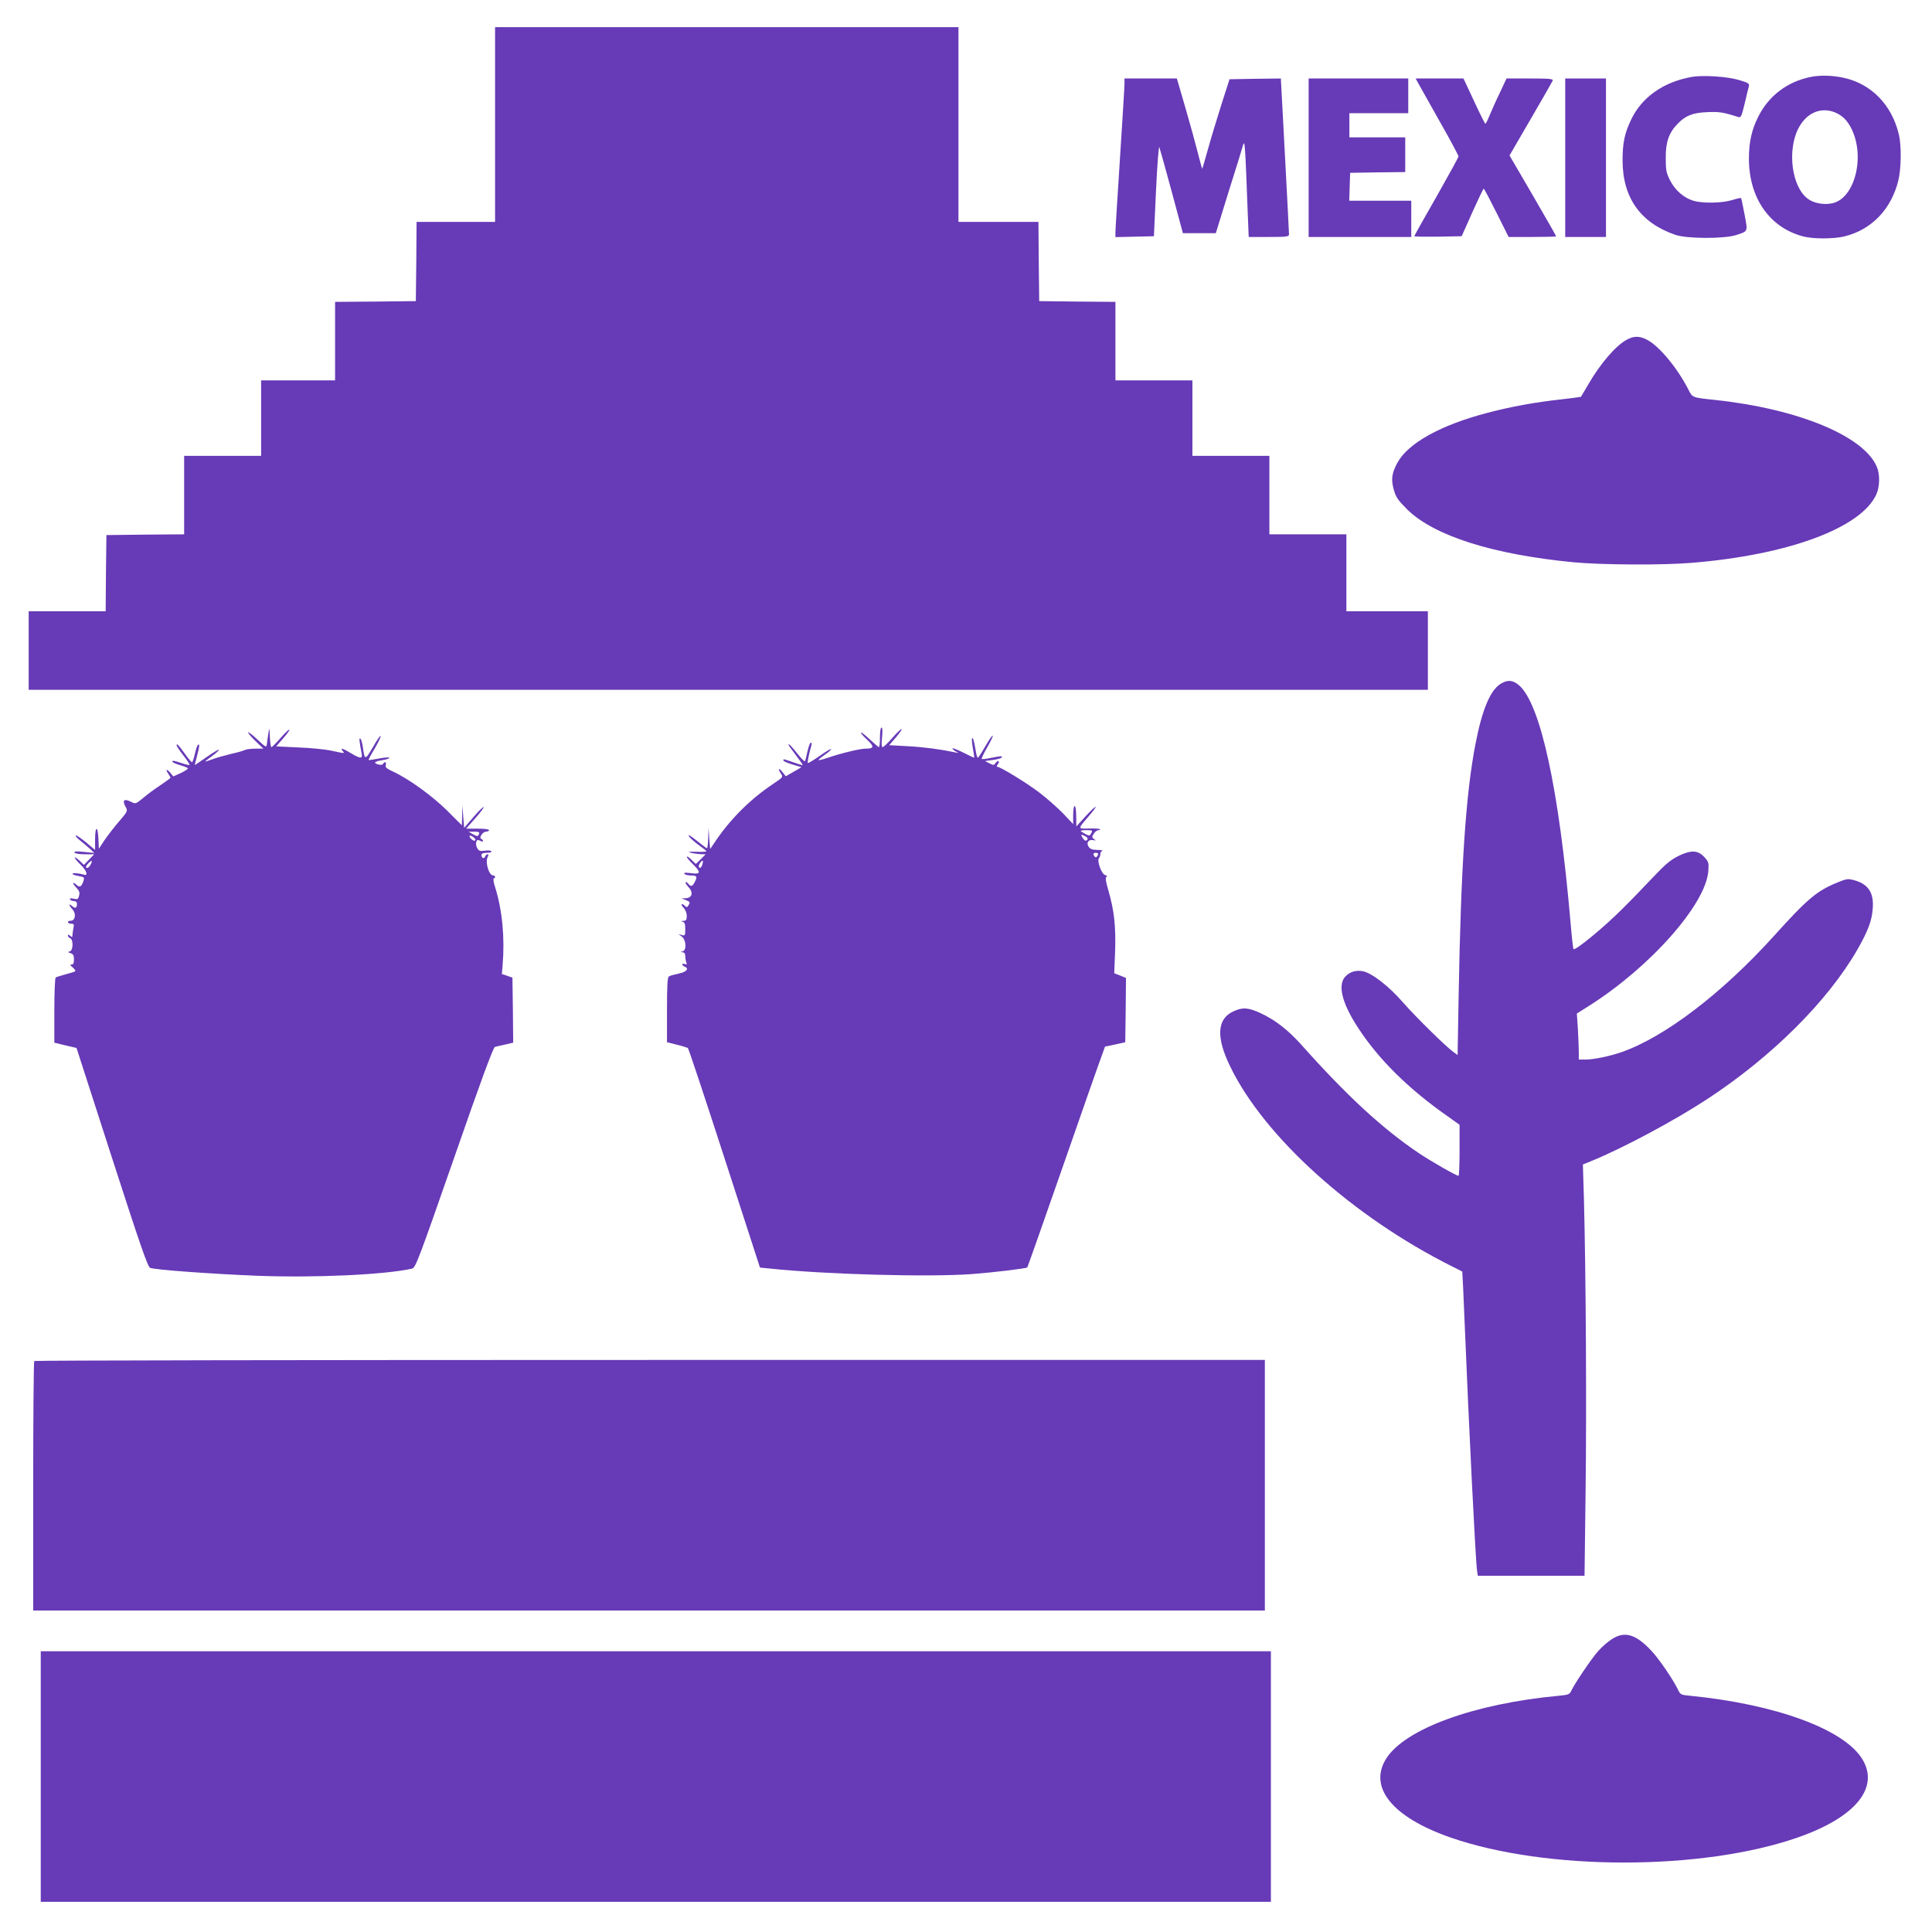
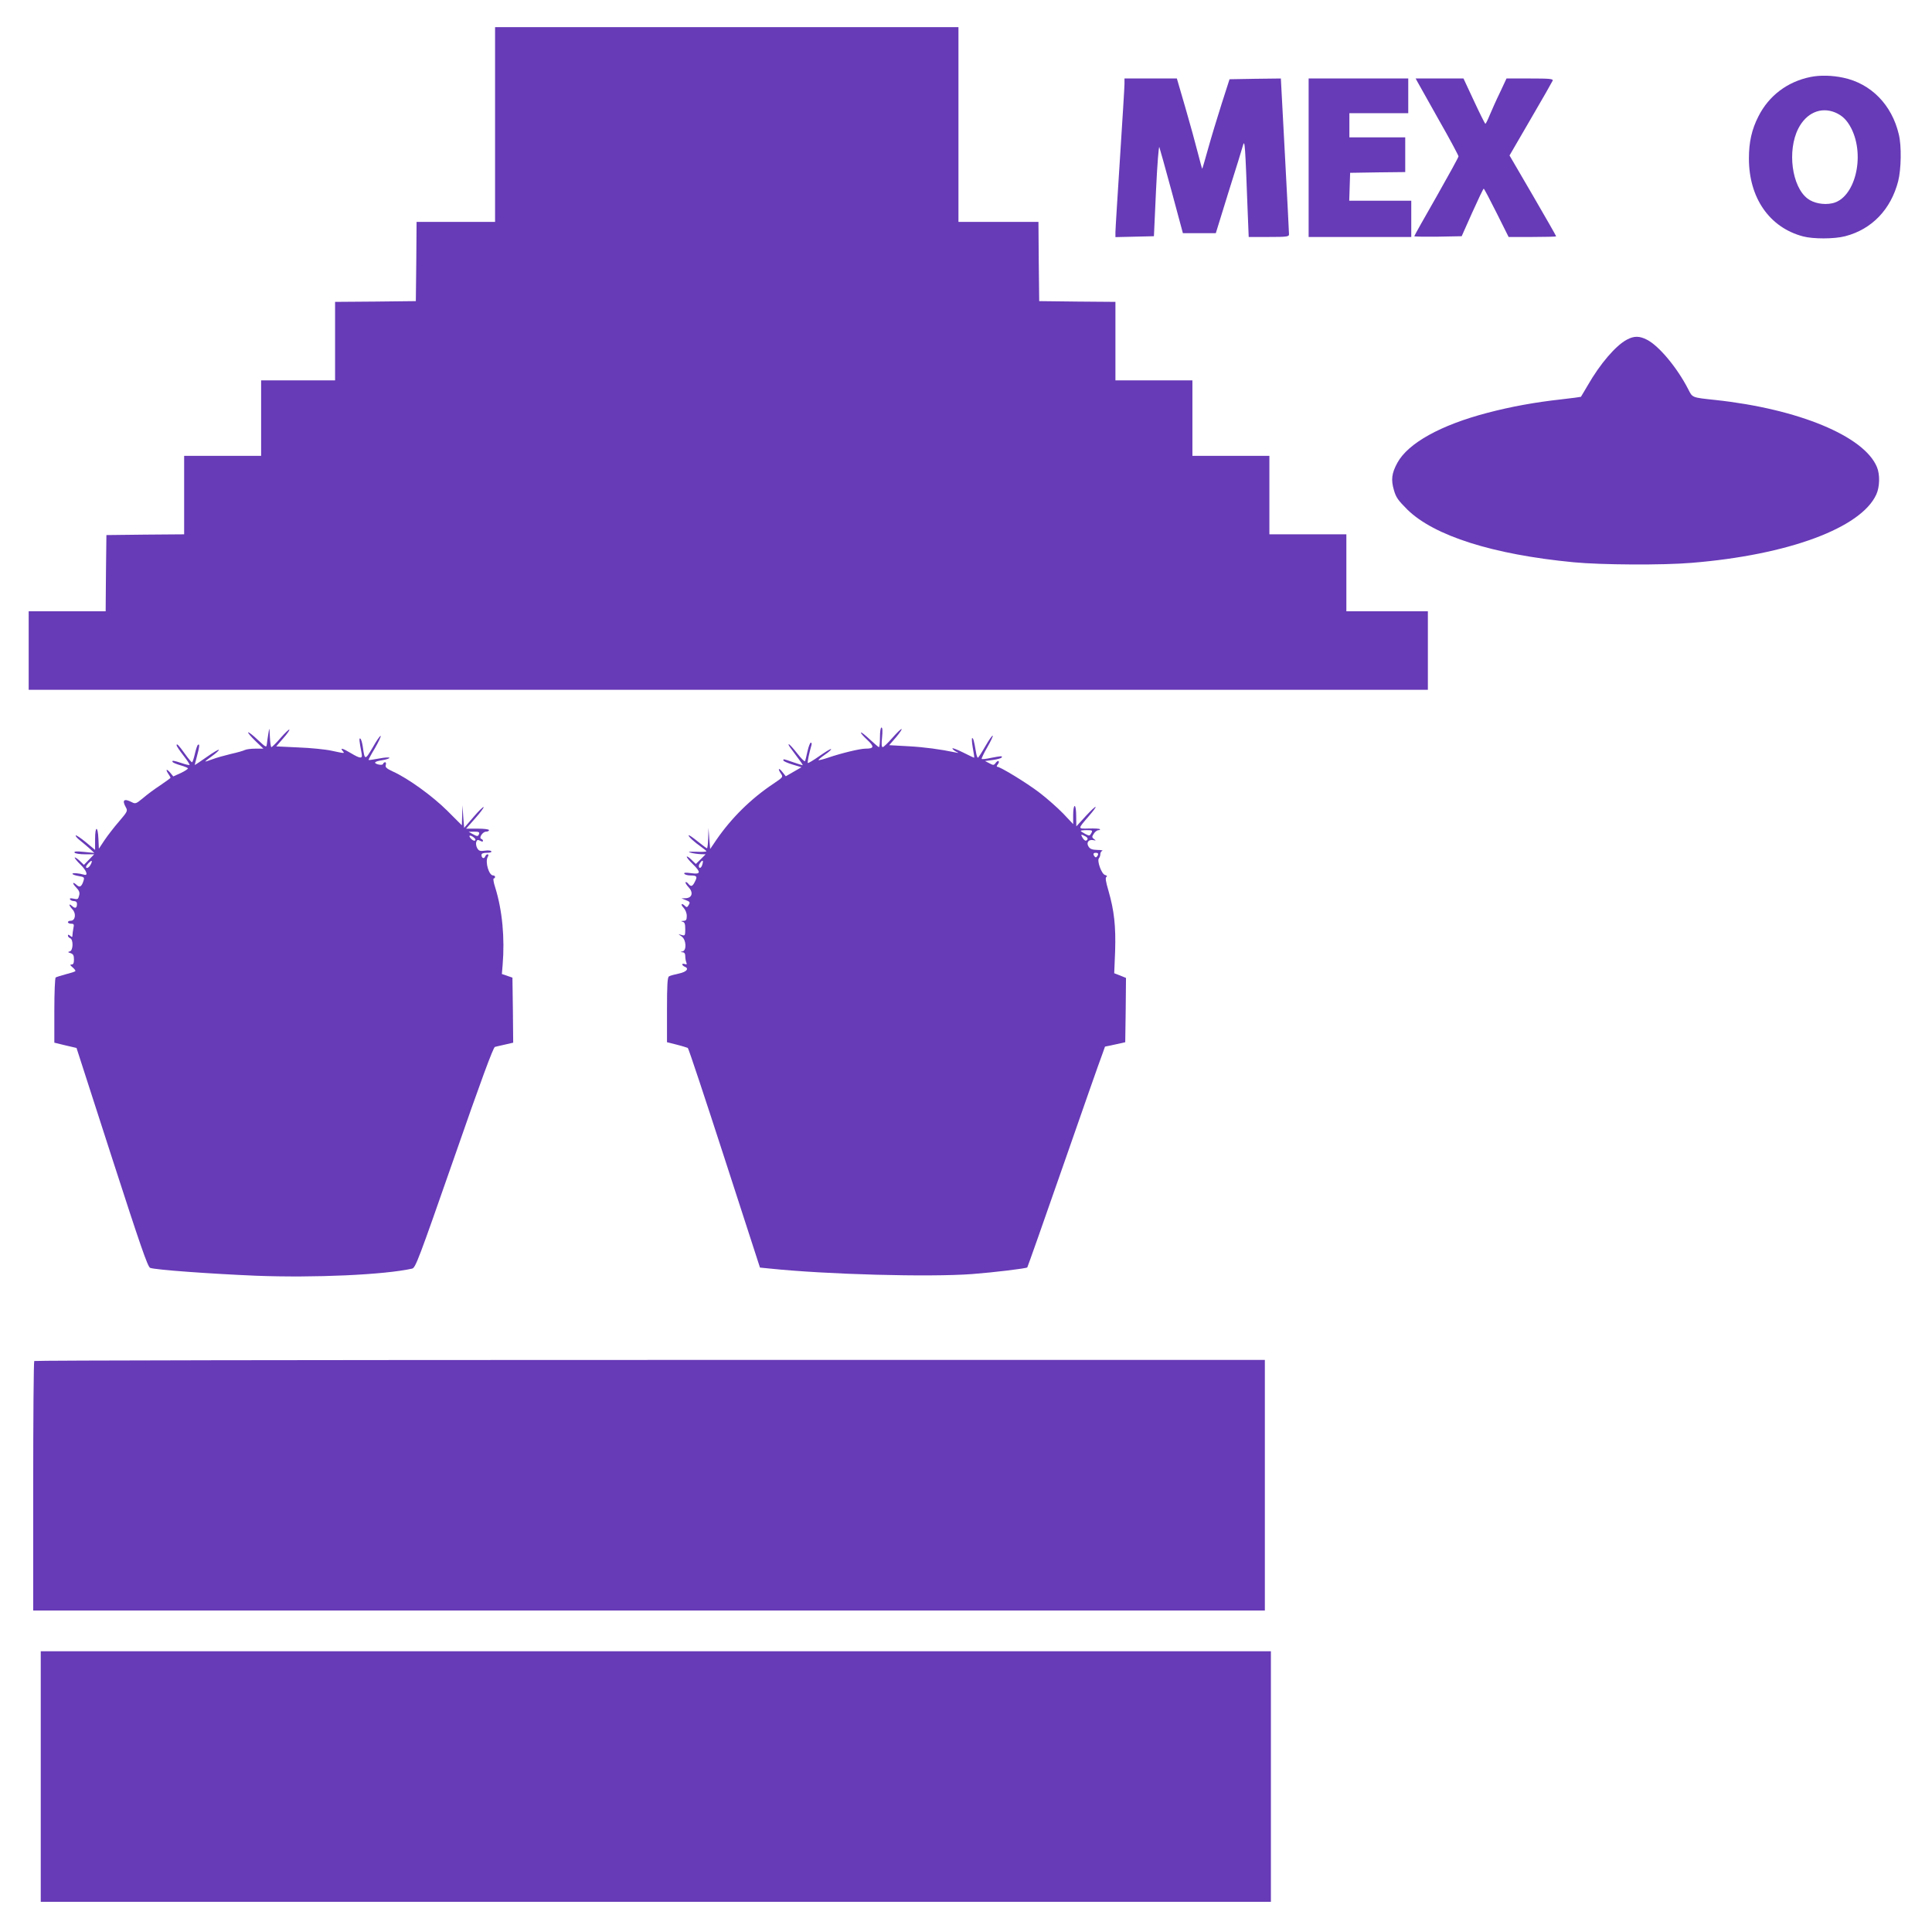
<svg xmlns="http://www.w3.org/2000/svg" version="1.0" width="1280pt" height="1280pt" viewBox="0 0 1280 1280" preserveAspectRatio="xMidYMid meet">
  <g transform="translate(0,1280) scale(0.1,-0.1)" fill="#673ab7" stroke="none">
    <path d="M3280 11975 l0 -645 -260 0 -260 0 -2 -262 -3 -263 -267 -3 -268 -2 0 -260 0 -260 -245 0 -245 0 0 -250 0 -250 -255 0 -255 0 0 -260 0 -260 -257 -2 -258 -3 -3 -252 -2 -253 -255 0 -255 0 0 -260 0 -260 4635 0 4635 0 0 260 0 260 -270 0 -270 0 0 255 0 255 -255 0 -255 0 0 260 0 260 -255 0 -255 0 0 250 0 250 -255 0 -255 0 0 260 0 260 -252 2 -253 3 -3 263 -2 262 -265 0 -265 0 0 645 0 645 -1535 0 -1535 0 0 -645z" />
-     <path d="M11206 12290 c-187 -34 -330 -135 -400 -284 -43 -90 -56 -153 -56 -269 0 -247 119 -414 350 -493 76 -26 319 -27 400 -2 83 27 80 20 58 138 -11 58 -21 106 -23 108 -1 2 -29 -4 -61 -14 -68 -20 -192 -22 -251 -5 -65 18 -124 69 -158 135 -26 52 -29 68 -29 150 -1 104 21 166 77 224 53 56 101 75 197 79 79 4 109 -1 205 -32 19 -6 23 2 44 89 12 53 25 105 28 115 4 17 -5 23 -63 40 -77 24 -242 35 -318 21z" />
    <path d="M11995 12290 c-153 -31 -276 -124 -345 -261 -44 -86 -63 -170 -63 -279 0 -261 136 -457 358 -516 67 -18 207 -18 280 1 177 46 303 178 351 365 20 79 23 234 4 310 -46 196 -184 336 -367 375 -74 16 -155 18 -218 5z m163 -235 c49 -21 79 -51 107 -105 95 -187 23 -467 -127 -497 -56 -12 -123 1 -162 31 -105 79 -136 318 -62 464 53 104 149 146 244 107z" />
    <path d="M7450 12243 c0 -21 -14 -243 -30 -493 -16 -250 -30 -470 -30 -488 l0 -33 128 3 127 3 14 305 c8 171 18 296 22 285 4 -11 41 -144 82 -295 l74 -275 109 0 109 0 85 275 c48 151 91 291 96 310 11 37 14 -4 30 -437 l7 -173 133 0 c121 0 134 2 134 18 0 9 -12 245 -27 525 l-27 507 -170 -2 -170 -3 -53 -165 c-29 -91 -69 -223 -89 -295 -20 -71 -37 -131 -39 -133 -1 -1 -14 46 -29 105 -15 59 -52 195 -83 301 l-56 192 -174 0 -173 0 0 -37z" />
    <path d="M8670 11755 l0 -525 340 0 340 0 0 120 0 120 -205 0 -206 0 3 93 3 92 183 3 182 2 0 115 0 115 -185 0 -185 0 0 80 0 80 195 0 195 0 0 115 0 115 -330 0 -330 0 0 -525z" />
    <path d="M9391 12258 c7 -13 71 -126 142 -253 72 -126 130 -235 130 -241 0 -6 -66 -126 -146 -267 -81 -141 -147 -259 -147 -262 0 -3 71 -4 157 -3 l157 3 70 157 c39 87 73 158 76 158 3 0 41 -72 85 -160 l80 -160 157 0 c87 0 158 2 158 4 0 3 -69 124 -154 270 l-155 266 140 241 c78 133 143 248 146 255 4 12 -23 14 -150 14 l-156 0 -43 -92 c-25 -51 -55 -119 -68 -150 -13 -32 -26 -58 -29 -58 -3 0 -37 68 -75 150 l-70 150 -158 0 -159 0 12 -22z" />
-     <path d="M10370 11755 l0 -525 135 0 135 0 0 525 0 525 -135 0 -135 0 0 -525z" />
    <path d="M10779 10550 c-74 -39 -178 -160 -261 -305 -23 -38 -42 -72 -44 -74 -1 -1 -60 -9 -131 -17 -173 -19 -332 -48 -488 -89 -310 -81 -526 -201 -597 -331 -38 -70 -43 -112 -23 -181 14 -49 28 -68 89 -129 177 -174 568 -298 1100 -349 186 -18 595 -20 783 -4 640 52 1123 231 1224 453 23 50 25 133 4 182 -85 205 -521 385 -1070 444 -158 17 -151 14 -181 73 -72 140 -192 285 -272 326 -50 26 -86 26 -133 1z" />
-     <path d="M9943 8270 c-69 -42 -123 -169 -167 -396 -65 -333 -97 -818 -112 -1666 l-7 -398 -26 19 c-51 36 -249 231 -337 331 -91 105 -203 192 -263 205 -44 9 -85 -2 -115 -32 -56 -55 -27 -176 80 -340 136 -210 336 -408 597 -590 l77 -55 0 -169 c0 -93 -3 -169 -7 -169 -14 0 -183 96 -264 151 -238 160 -474 377 -777 717 -89 99 -173 164 -269 209 -82 38 -120 41 -180 13 -110 -49 -118 -170 -23 -365 226 -468 814 -997 1470 -1325 36 -18 66 -33 68 -35 1 -1 9 -168 17 -371 25 -616 71 -1552 81 -1611 l5 -33 353 0 354 0 7 568 c7 541 2 1434 -11 1927 l-7 230 59 24 c204 83 548 267 763 408 431 282 802 652 998 994 68 119 94 188 100 265 10 109 -29 168 -125 193 -37 10 -49 9 -102 -13 -142 -57 -203 -108 -430 -360 -343 -379 -723 -668 -1008 -767 -78 -27 -184 -49 -238 -49 l-44 0 0 48 c0 27 -3 96 -6 153 l-7 104 79 50 c406 256 776 674 792 894 4 53 2 61 -24 90 -44 49 -88 51 -172 11 -54 -27 -87 -54 -172 -144 -58 -61 -145 -152 -195 -201 -124 -125 -318 -285 -330 -273 -3 2 -12 83 -20 179 -76 879 -198 1443 -340 1568 -42 36 -76 39 -122 11z" />
    <path d="M1778 7940 c-4 -25 -9 -56 -10 -70 -3 -24 -5 -23 -61 29 -31 30 -60 52 -63 49 -3 -3 19 -29 48 -57 l53 -51 -53 0 c-29 0 -60 -4 -70 -9 -9 -5 -51 -17 -92 -26 -41 -10 -96 -25 -122 -35 -27 -10 -48 -17 -48 -15 0 2 20 18 45 36 25 18 45 36 45 41 0 5 -36 -16 -80 -47 -44 -31 -80 -55 -80 -53 0 2 7 28 15 58 17 63 19 83 7 76 -5 -3 -14 -30 -21 -61 -7 -30 -15 -55 -19 -55 -4 0 -25 25 -47 56 -41 57 -55 72 -55 56 0 -5 20 -35 45 -67 25 -32 43 -60 41 -63 -3 -2 -26 3 -52 12 -54 18 -68 20 -60 7 3 -4 26 -14 51 -21 25 -7 47 -16 50 -20 2 -4 -19 -18 -46 -31 l-51 -23 -18 22 c-25 30 -36 28 -16 -3 9 -13 16 -26 16 -28 0 -2 -30 -24 -67 -49 -38 -25 -90 -63 -116 -86 -46 -38 -50 -39 -75 -26 -51 26 -65 13 -38 -35 13 -23 10 -29 -45 -93 -33 -38 -76 -94 -97 -125 l-37 -56 -3 66 c-4 89 -22 86 -22 -3 l0 -71 -61 51 c-34 28 -64 48 -67 45 -4 -3 9 -18 28 -33 19 -15 48 -40 65 -55 l30 -28 -69 7 c-50 5 -67 4 -62 -5 4 -6 34 -11 69 -11 l61 0 -34 -35 -34 -35 -28 27 c-15 14 -30 24 -33 22 -2 -3 15 -25 39 -48 40 -39 52 -75 23 -66 -34 10 -77 13 -77 6 0 -5 18 -11 41 -15 36 -6 39 -9 33 -29 -12 -40 -25 -49 -44 -32 -29 27 -35 16 -6 -14 21 -22 26 -34 20 -55 -6 -24 -10 -26 -36 -20 -21 4 -28 3 -24 -5 4 -6 16 -11 27 -11 12 0 19 -7 19 -18 0 -28 -11 -34 -32 -15 -25 22 -23 5 3 -23 25 -27 18 -74 -12 -74 -10 0 -19 -4 -19 -10 0 -5 10 -10 21 -10 19 0 21 -4 15 -31 -3 -17 -6 -38 -6 -46 0 -13 -3 -13 -15 -3 -11 9 -15 9 -15 1 0 -6 7 -14 15 -17 22 -9 20 -81 -2 -87 -15 -4 -15 -6 5 -12 17 -6 22 -15 22 -41 0 -25 -4 -34 -16 -34 -12 0 -10 -5 7 -19 13 -11 21 -22 18 -25 -3 -4 -32 -13 -64 -21 -32 -9 -62 -18 -66 -21 -5 -3 -9 -101 -9 -219 l0 -213 74 -18 73 -17 234 -725 c191 -591 238 -726 254 -732 35 -13 393 -39 700 -52 387 -15 851 6 1035 47 23 5 42 56 279 735 178 513 259 731 270 734 9 2 40 10 69 16 l52 12 -2 216 -3 215 -35 12 -35 12 5 59 c15 180 -2 363 -49 514 -11 33 -15 60 -10 60 5 0 9 5 9 10 0 6 -6 10 -13 10 -28 0 -54 89 -36 122 7 12 6 18 -1 18 -6 0 -13 -7 -16 -15 -7 -18 -24 -10 -24 11 0 9 11 14 36 14 21 0 33 4 29 10 -3 6 -23 7 -43 4 -31 -4 -39 -2 -50 16 -7 12 -10 30 -7 41 5 15 10 17 26 9 11 -7 19 -7 19 -1 0 5 -5 11 -11 13 -19 6 9 48 31 48 11 0 20 5 20 10 0 6 -32 10 -76 10 l-76 0 61 69 c33 37 58 71 55 74 -3 3 -34 -27 -67 -66 l-62 -72 -6 75 -5 75 -2 -66 -2 -67 -97 97 c-99 98 -259 214 -361 260 -41 19 -51 28 -46 43 3 10 1 18 -4 18 -6 0 -12 -5 -14 -11 -2 -6 -14 -8 -31 -4 -37 10 -26 21 28 29 25 4 45 11 45 15 0 5 -30 3 -67 -4 -38 -7 -69 -12 -71 -10 -2 1 17 37 42 78 24 42 41 78 38 81 -3 4 -27 -30 -52 -75 -51 -87 -54 -87 -66 1 -4 28 -11 53 -17 57 -9 6 -7 -17 9 -99 7 -36 -7 -36 -71 2 -55 33 -74 38 -55 15 15 -18 17 -18 -72 1 -40 9 -139 19 -221 22 l-147 7 46 53 c26 29 44 55 41 58 -3 3 -29 -22 -58 -55 -29 -34 -57 -61 -61 -61 -4 0 -8 30 -10 68 -3 66 -3 66 -10 22z m1396 -665 c-7 -18 -12 -18 -44 0 l-25 14 37 1 c29 0 36 -3 32 -15z m-24 -37 c0 -12 -14 -10 -28 4 -19 19 -14 29 8 16 11 -7 20 -16 20 -20z m-2550 -167 c-10 -20 -30 -29 -30 -14 0 10 33 44 37 39 3 -2 0 -14 -7 -25z" />
    <path d="M5830 7915 c0 -36 -3 -65 -7 -65 -3 0 -30 23 -60 51 -30 28 -56 49 -59 46 -3 -3 15 -24 41 -48 49 -46 47 -59 -11 -59 -37 0 -164 -31 -248 -60 -33 -11 -61 -18 -63 -16 -3 2 16 18 42 36 26 18 44 34 41 37 -3 3 -37 -18 -77 -46 -40 -28 -75 -49 -77 -46 -4 4 9 66 24 118 3 9 1 17 -4 17 -5 0 -15 -26 -22 -57 -7 -32 -14 -62 -17 -66 -3 -4 -25 18 -50 50 -25 32 -50 60 -56 62 -7 2 0 -12 16 -32 15 -21 39 -53 53 -72 15 -19 24 -35 22 -35 -3 0 -31 9 -63 20 -67 23 -65 23 -65 12 0 -5 27 -17 60 -27 l60 -18 -52 -30 -52 -30 -23 29 c-25 32 -32 21 -8 -13 14 -21 12 -23 -52 -66 -147 -98 -276 -225 -376 -370 l-42 -62 -6 70 -5 70 -2 -67 c-1 -38 -5 -68 -8 -68 -3 0 -30 20 -61 45 -31 25 -58 44 -60 41 -6 -6 37 -45 84 -78 18 -13 33 -25 33 -28 0 -3 -30 -5 -67 -3 -50 1 -60 0 -38 -6 17 -5 46 -9 65 -10 l35 -1 -32 -32 -33 -32 -30 29 c-16 16 -30 24 -30 19 0 -6 18 -28 40 -49 56 -55 53 -69 -11 -60 -37 5 -50 4 -45 -4 4 -6 22 -11 40 -11 43 0 48 -7 30 -41 -16 -33 -26 -36 -44 -14 -7 9 -15 13 -18 10 -3 -3 6 -18 20 -33 33 -35 24 -71 -19 -73 l-28 -1 28 -11 c30 -12 31 -15 17 -37 -7 -12 -12 -12 -22 -2 -22 22 -32 12 -10 -11 13 -14 22 -36 22 -55 0 -26 -4 -32 -22 -33 -17 -1 -19 -2 -5 -6 13 -3 17 -15 17 -49 0 -42 -2 -45 -22 -39 l-23 6 23 -17 c28 -21 32 -90 5 -97 -17 -4 -17 -5 0 -6 11 -1 17 -9 17 -25 0 -13 3 -32 7 -42 5 -13 3 -16 -10 -11 -9 3 -17 2 -17 -2 0 -5 7 -11 15 -15 33 -12 15 -35 -37 -46 -29 -6 -59 -14 -66 -19 -10 -6 -13 -58 -13 -222 l0 -214 64 -16 c35 -9 68 -19 74 -22 5 -3 114 -332 243 -730 l235 -725 60 -6 c381 -40 1061 -58 1345 -37 145 11 359 37 366 44 2 2 110 307 239 678 129 371 244 699 256 729 l20 56 67 14 67 15 3 213 2 213 -39 16 -39 15 6 147 c5 165 -6 267 -44 399 -18 61 -22 87 -14 92 8 5 4 9 -9 13 -23 6 -55 95 -40 111 5 6 9 18 9 27 0 10 6 20 13 22 6 3 -8 6 -33 6 -34 1 -48 6 -58 22 -17 26 0 49 31 43 19 -4 20 -3 5 7 -14 11 -15 15 -1 36 8 13 22 23 31 23 8 0 12 3 9 7 -4 3 -37 5 -73 4 -75 -2 -75 -5 -2 80 71 82 58 85 -17 4 l-64 -70 -1 68 c0 38 -4 67 -10 67 -6 0 -10 -27 -10 -60 l0 -60 -66 70 c-37 38 -108 101 -158 139 -85 65 -259 171 -279 171 -5 0 -4 7 3 15 7 9 10 18 6 22 -3 4 -12 -2 -19 -11 -12 -17 -16 -17 -42 -3 l-29 15 52 7 c29 4 54 11 58 16 7 12 -1 11 -70 -2 -31 -7 -59 -10 -62 -7 -2 3 14 38 37 77 23 40 39 74 36 77 -3 3 -25 -28 -49 -70 -24 -42 -46 -76 -49 -76 -4 0 -10 17 -13 38 -13 76 -18 92 -25 92 -4 0 -2 -29 4 -65 7 -36 11 -65 9 -65 -3 0 -36 16 -74 35 -39 19 -70 31 -70 27 0 -5 10 -14 23 -21 22 -11 22 -11 -3 -6 -101 21 -204 35 -312 41 l-127 7 46 53 c25 30 41 54 36 54 -6 0 -33 -27 -62 -60 -29 -33 -57 -60 -63 -60 -7 0 -9 21 -4 65 4 42 3 65 -4 65 -6 0 -10 -27 -10 -65z m1400 -635 c-10 -19 -13 -19 -40 -5 -17 9 -30 18 -30 20 0 3 18 5 40 5 38 0 40 -2 30 -20z m-39 -21 c11 -5 17 -14 14 -20 -9 -14 -19 -11 -33 11 -14 23 -10 25 19 9z m83 -124 c-4 -8 -10 -15 -14 -15 -4 0 -10 7 -14 15 -4 10 1 15 14 15 13 0 18 -5 14 -15z m-2621 -63 c-6 -24 -23 -30 -23 -9 0 13 21 39 26 34 2 -2 1 -13 -3 -25z" />
    <path d="M227 3783 c-4 -3 -7 -377 -7 -830 l0 -823 4080 0 4080 0 0 830 0 830 -4073 0 c-2241 0 -4077 -3 -4080 -7z" />
-     <path d="M10677 1939 c-26 -17 -66 -52 -88 -77 -44 -49 -158 -218 -179 -264 -11 -24 -19 -27 -84 -33 -559 -52 -1017 -219 -1142 -416 -120 -191 41 -389 426 -523 635 -221 1665 -221 2300 0 385 134 546 332 426 523 -124 196 -573 360 -1137 416 -64 6 -66 7 -83 43 -31 64 -124 201 -174 254 -104 112 -179 134 -265 77z" />
    <path d="M270 1030 l0 -830 4075 0 4075 0 0 830 0 830 -4075 0 -4075 0 0 -830z" />
  </g>
</svg>